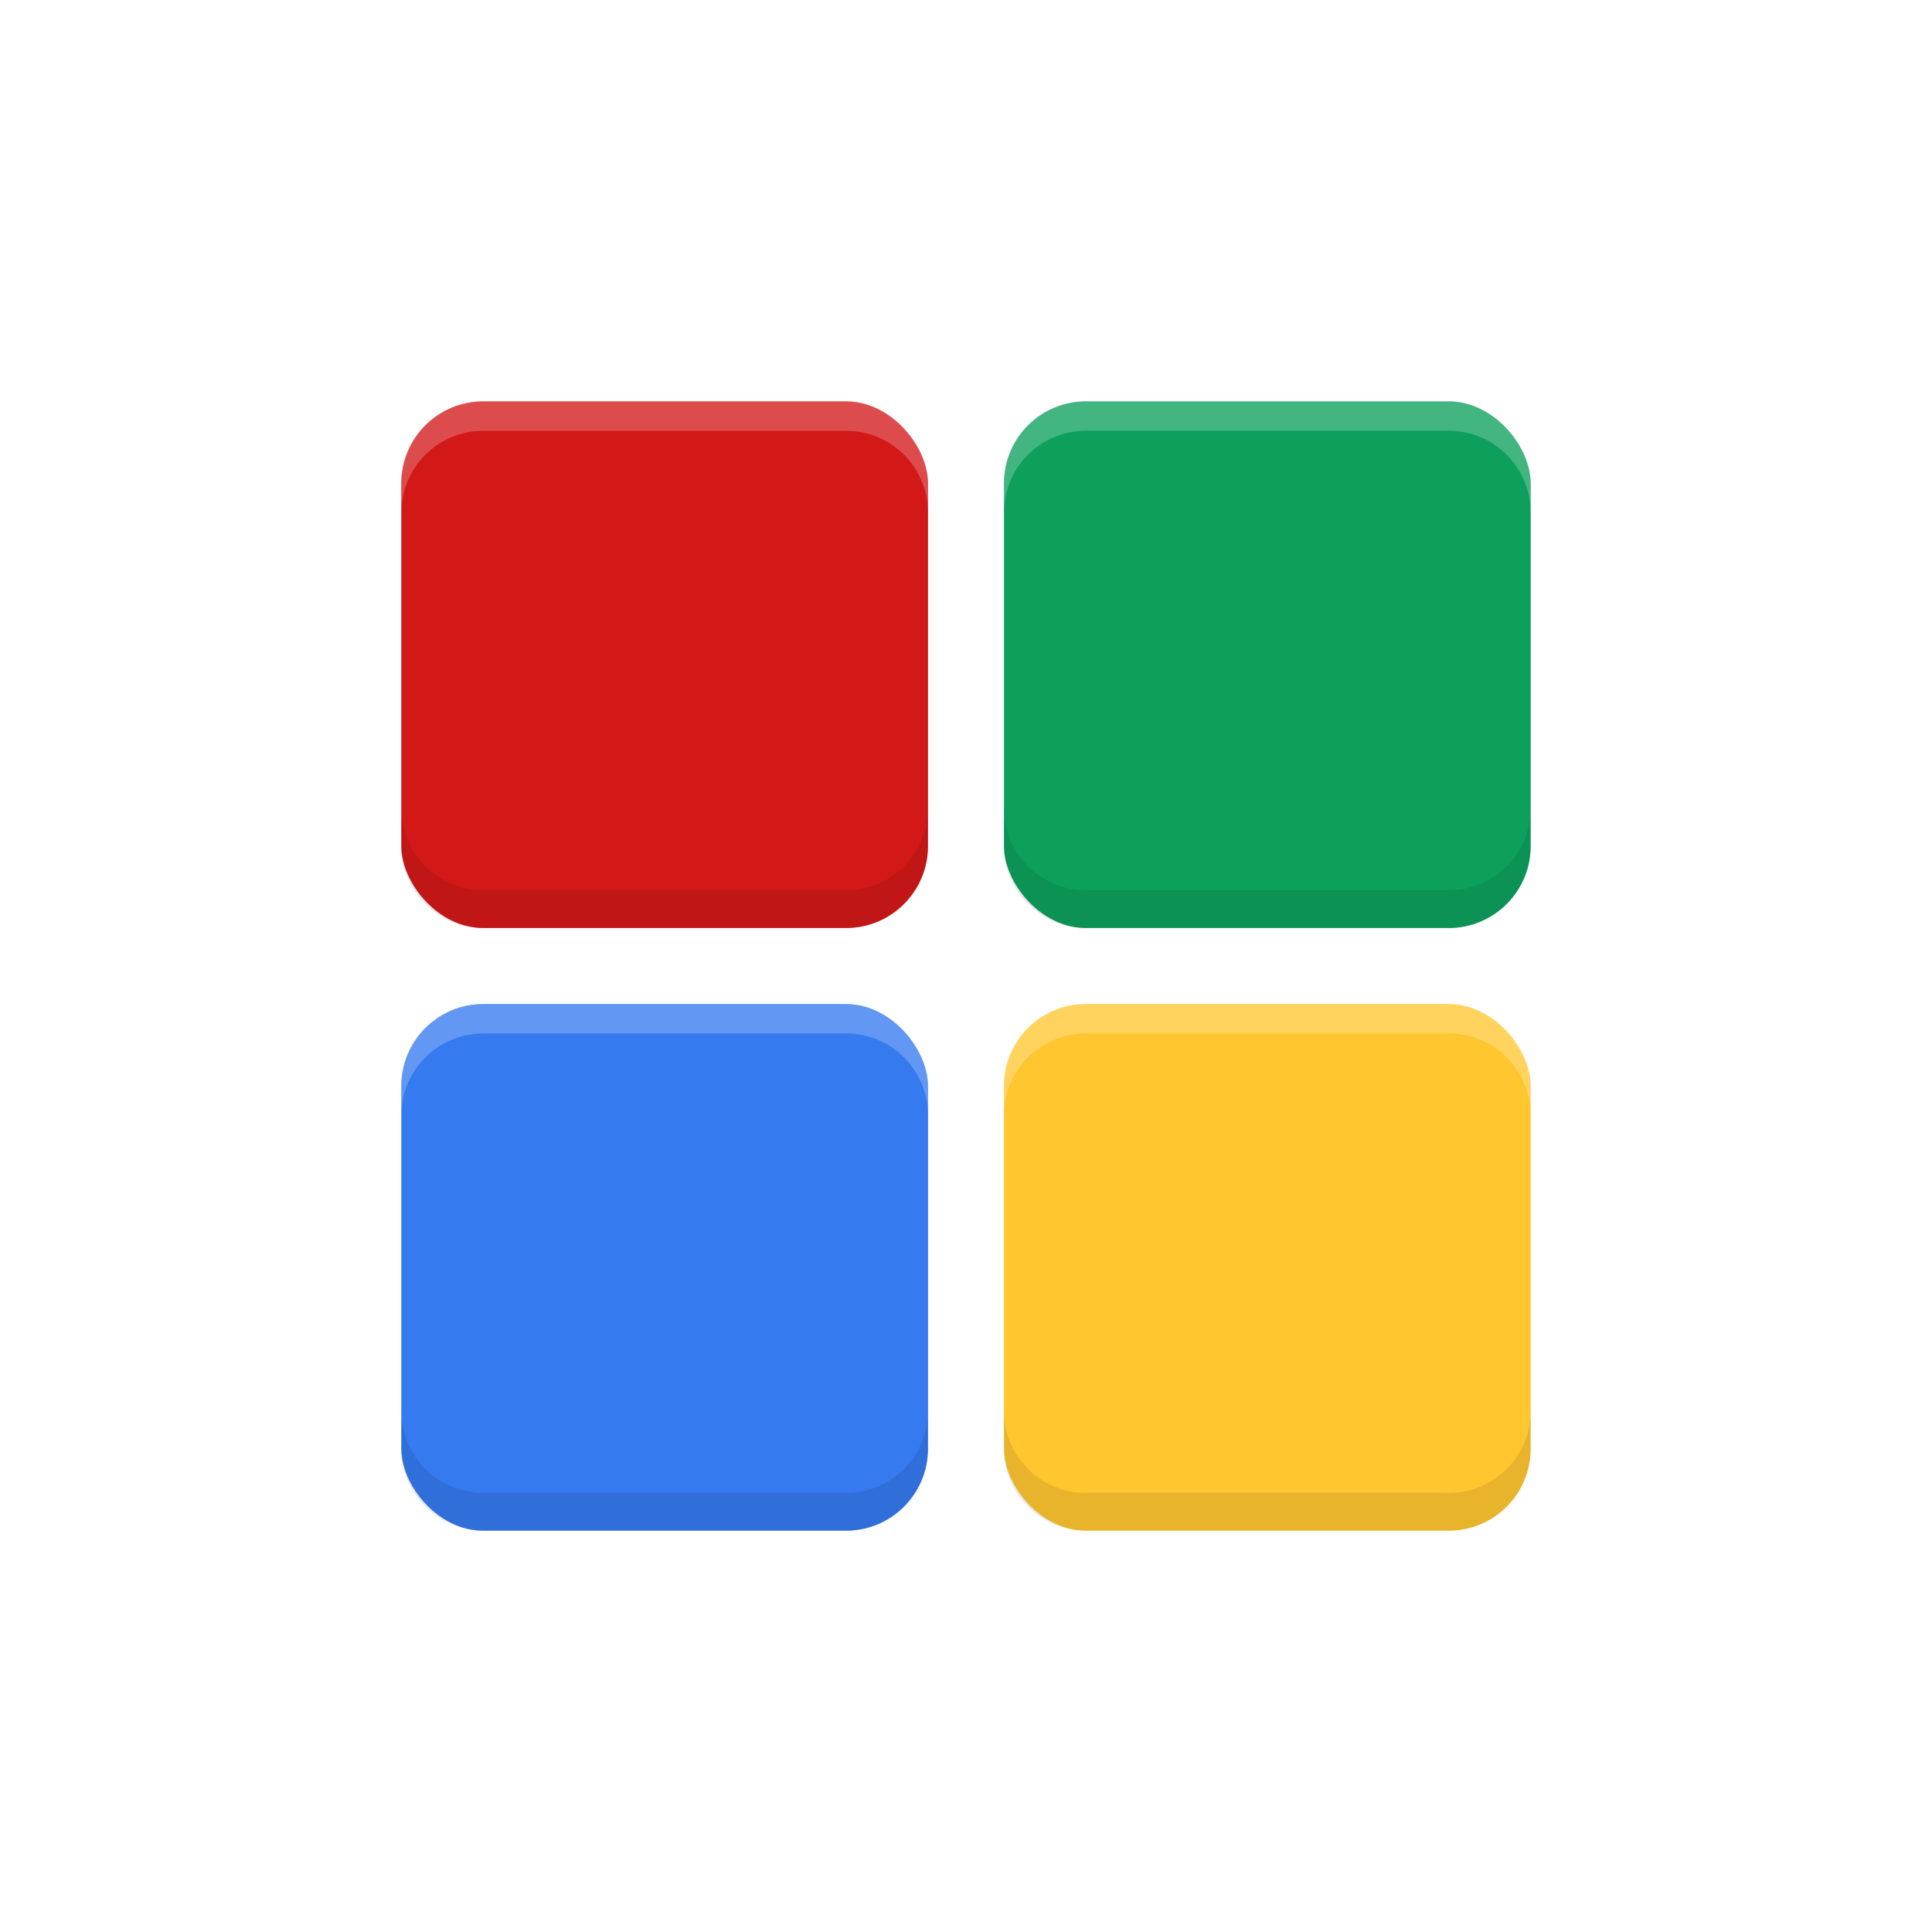
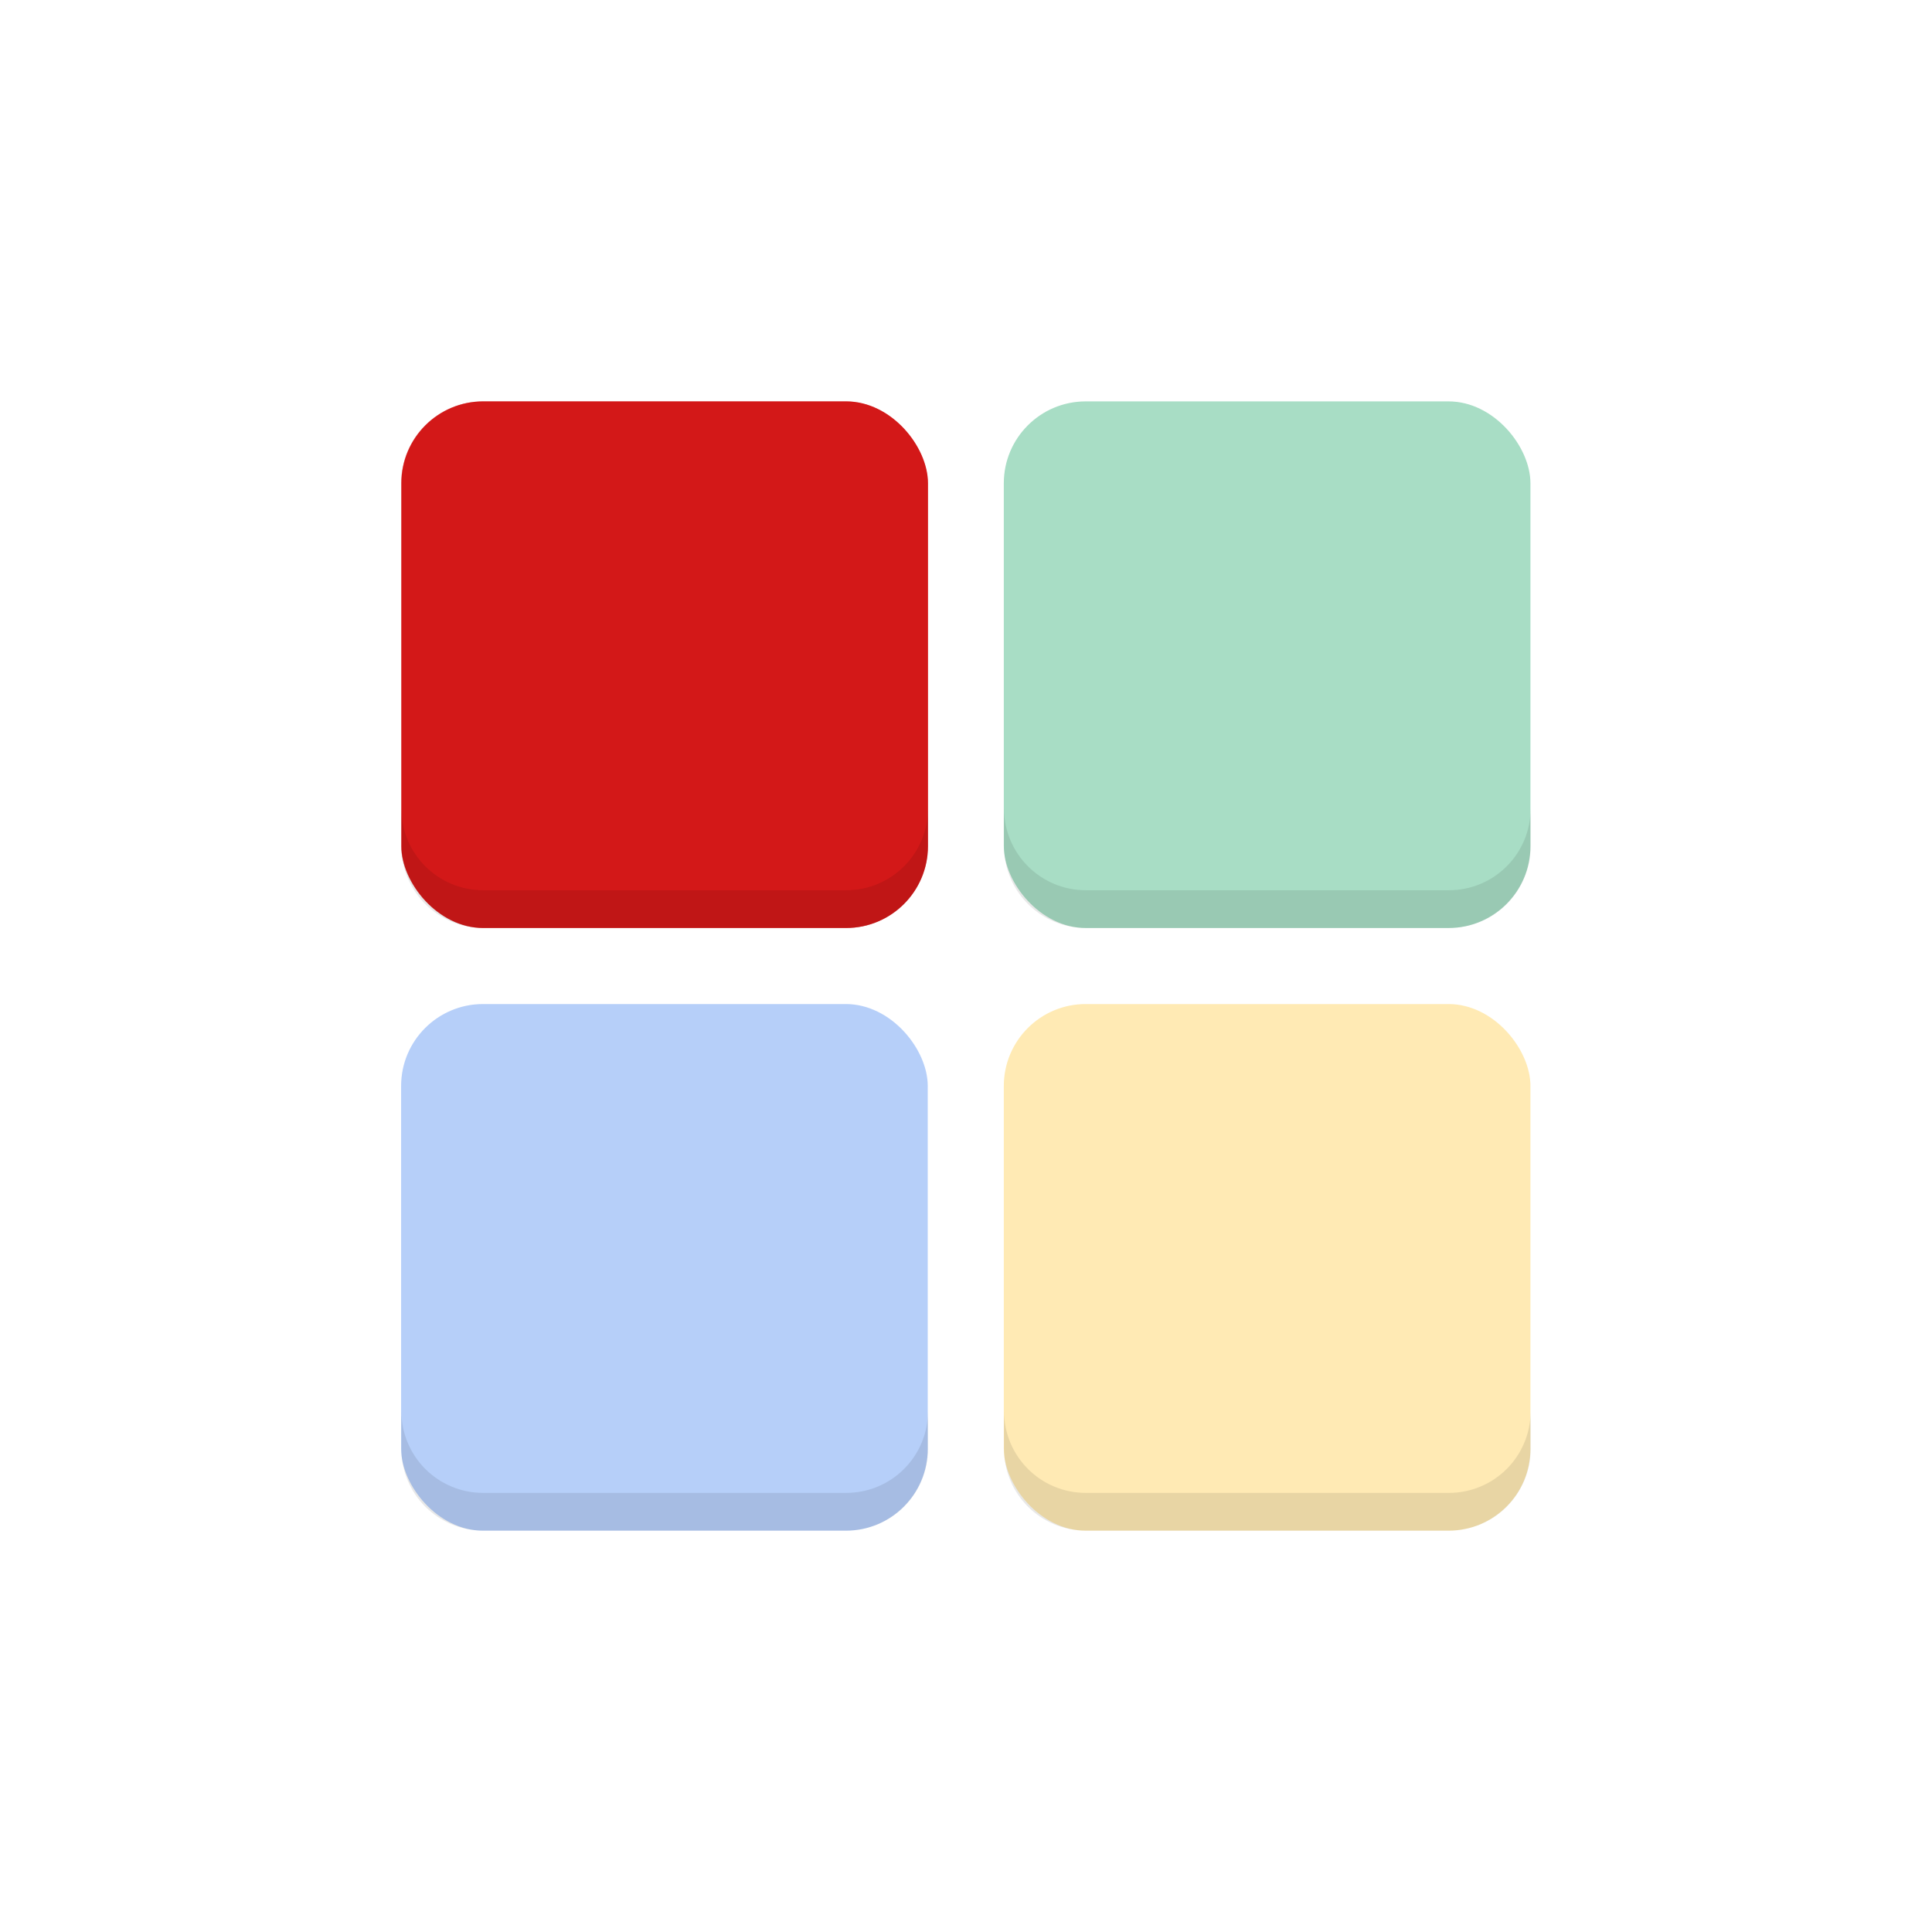
<svg xmlns="http://www.w3.org/2000/svg" height="512" viewBox="0 0 384 384" width="512">
  <filter id="a" color-interpolation-filters="sRGB" height="1.18" width="1.115" x="-.058" y="-.09">
    <feGaussianBlur stdDeviation="7.196" />
  </filter>
  <filter id="b" color-interpolation-filters="sRGB" height="1.165" width="1.106" x="-.053" y="-.083">
    <feGaussianBlur stdDeviation="6.582" />
  </filter>
  <filter id="c" color-interpolation-filters="sRGB" height="1.823" width="1.823" x="-.412" y="-.412">
    <feGaussianBlur stdDeviation="13.491" />
  </filter>
  <rect fill="#0ba05c" fill-opacity=".996" filter="url(#c)" height="78.641" opacity=".6" rx="12.229" transform="matrix(1.331 0 0 1.331 1539.3 13.343)" width="78.641" x="-1006.6" y="49.915" />
  <rect fill="#d31818" filter="url(#c)" height="78.641" opacity=".6" rx="12.229" transform="matrix(1.331 0 0 1.331 1539.3 13.343)" width="78.641" x="-1096.6" y="49.915" />
  <rect fill="#ffc62f" filter="url(#c)" height="78.641" opacity=".6" rx="12.229" transform="matrix(1.331 0 0 1.331 1539.3 13.343)" width="78.641" x="-1006.6" y="139.91" />
  <rect fill="#357aef" filter="url(#c)" height="78.641" opacity=".6" rx="12.229" transform="matrix(1.331 0 0 1.331 1539.3 13.343)" width="78.641" x="-1096.6" y="139.91" />
-   <rect fill="#0ba05c" fill-opacity=".996" height="104.67" rx="16.276" width="104.67" x="199.56" y="79.776" />
  <rect fill="#d31818" height="104.67" rx="16.276" width="104.67" x="79.776" y="79.776" />
-   <rect fill="#ffc62f" height="104.67" rx="16.276" width="104.67" x="199.56" y="199.56" />
-   <rect fill="#357aef" height="104.67" rx="16.276" width="104.67" x="79.776" y="199.56" />
  <g fill-opacity=".996">
    <path d="m106.37 214.22v10c0 12.023 9.679 21.703 21.701 21.703h96.15c12.023-0 21.703-9.681 21.703-21.703v-10c-0 12.023-9.681 21.703-21.703 21.703h-96.15c-12.023-0-21.701-9.681-21.701-21.703zm159.71 0v10c0 12.023 9.681 21.703 21.703 21.703h96.15c12.023-0 21.701-9.681 21.701-21.703v-10c0 12.023-9.679 21.703-21.701 21.703h-96.15c-12.023-0-21.703-9.681-21.703-21.703zm-159.71 159.71v10c0 12.023 9.679 21.701 21.701 21.701h96.15c12.023 0 21.703-9.679 21.703-21.701v-10c-0 12.023-9.681 21.701-21.703 21.701h-96.15c-12.023 0-21.701-9.679-21.701-21.701zm159.71 0v10c0 12.023 9.681 21.701 21.703 21.701h96.15c12.023 0 21.701-9.679 21.701-21.701v-10c0 12.023-9.679 21.701-21.701 21.701h-96.15c-12.023 0-21.703-9.679-21.703-21.701z" filter="url(#a)" opacity=".3" transform="scale(.75)" />
-     <path d="m128.07 106.37c-12.023 0-21.701 9.679-21.701 21.701v10c0-12.023 9.679-21.701 21.701-21.701h96.15c12.023 0 21.703 9.679 21.703 21.701v-10c0-12.023-9.681-21.701-21.703-21.701zm159.71 0c-12.023 0-21.703 9.679-21.703 21.701v10c0-12.023 9.681-21.701 21.703-21.701h96.15c12.023 0 21.701 9.679 21.701 21.701v-10c0-12.023-9.679-21.701-21.701-21.701zm-159.71 159.71c-12.023 0-21.701 9.681-21.701 21.703v10c0-12.023 9.679-21.703 21.701-21.703h96.15c12.023 0 21.703 9.681 21.703 21.703v-10c0-12.023-9.681-21.703-21.703-21.703zm159.71 0c-12.023 0-21.703 9.681-21.703 21.703v10c0-12.023 9.681-21.703 21.703-21.703h96.15c12.023 0 21.701 9.681 21.701 21.703v-10c0-12.023-9.679-21.703-21.701-21.703z" fill="#fff" filter="url(#b)" opacity=".473" transform="matrix(.75 0 0 .75 0 -1.651)" />
  </g>
</svg>